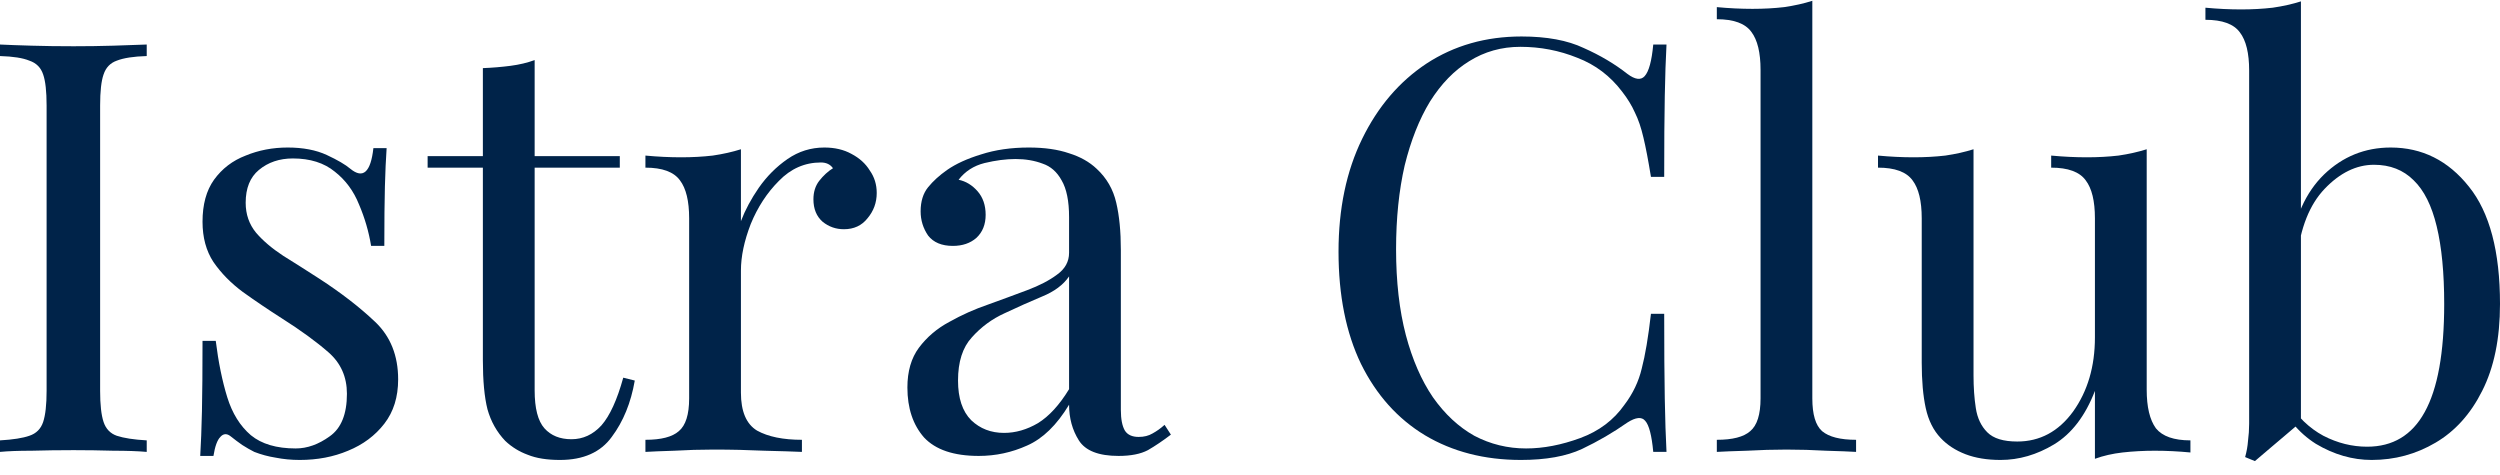
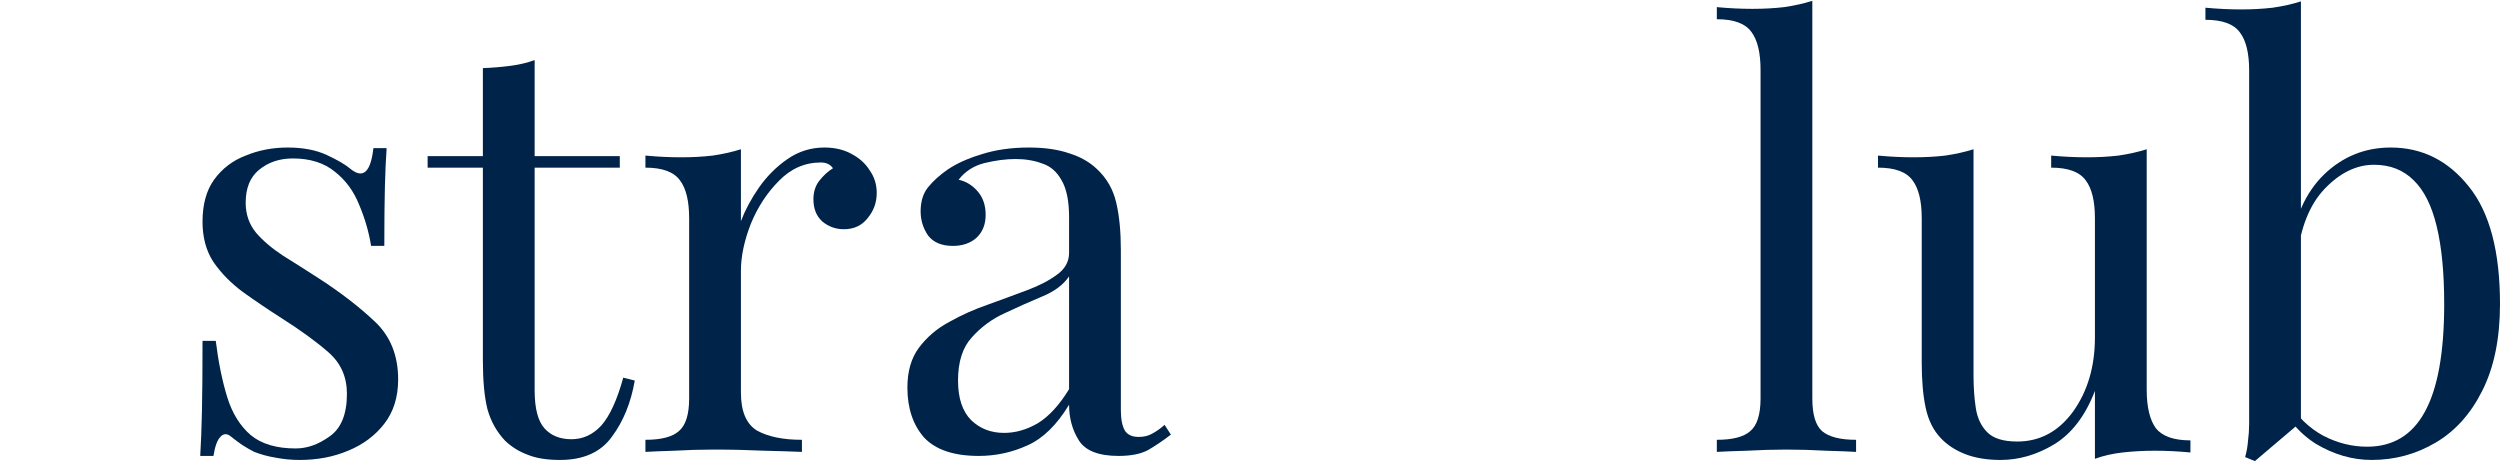
<svg xmlns="http://www.w3.org/2000/svg" width="100" height="19" viewBox="0 0 100 19" fill="none">
-   <path d="M5.869 1.781V2.242C5.347 2.257 4.948 2.318 4.672 2.426C4.411 2.518 4.235 2.702 4.143 2.978C4.051 3.239 4.005 3.653 4.005 4.221V15.636C4.005 16.188 4.051 16.603 4.143 16.879C4.235 17.155 4.411 17.339 4.672 17.431C4.948 17.523 5.347 17.585 5.869 17.615V18.076C5.516 18.045 5.071 18.029 4.534 18.029C4.012 18.014 3.483 18.006 2.946 18.006C2.347 18.006 1.787 18.014 1.266 18.029C0.744 18.029 0.322 18.045 0 18.076V17.615C0.522 17.585 0.913 17.523 1.174 17.431C1.45 17.339 1.634 17.155 1.726 16.879C1.818 16.603 1.864 16.188 1.864 15.636V4.221C1.864 3.653 1.818 3.239 1.726 2.978C1.634 2.702 1.45 2.518 1.174 2.426C0.913 2.318 0.522 2.257 0 2.242V1.781C0.322 1.797 0.744 1.812 1.266 1.827C1.787 1.843 2.347 1.85 2.946 1.85C3.483 1.85 4.012 1.843 4.534 1.827C5.071 1.812 5.516 1.797 5.869 1.781Z" fill="#002349" />
  <path d="M11.507 5.901C12.121 5.901 12.642 6.001 13.072 6.2C13.502 6.4 13.816 6.584 14.015 6.752C14.522 7.167 14.829 6.891 14.936 5.924H15.465C15.435 6.354 15.412 6.868 15.396 7.466C15.381 8.049 15.373 8.839 15.373 9.836H14.844C14.752 9.269 14.591 8.716 14.361 8.179C14.146 7.642 13.824 7.205 13.394 6.868C12.964 6.515 12.404 6.338 11.714 6.338C11.177 6.338 10.724 6.492 10.356 6.798C10.003 7.09 9.827 7.527 9.827 8.11C9.827 8.571 9.965 8.97 10.241 9.307C10.517 9.629 10.878 9.936 11.323 10.228C11.768 10.504 12.251 10.811 12.773 11.148C13.647 11.716 14.391 12.291 15.005 12.874C15.619 13.457 15.926 14.225 15.926 15.176C15.926 15.882 15.742 16.472 15.373 16.948C15.005 17.424 14.522 17.784 13.923 18.029C13.34 18.275 12.696 18.398 11.99 18.398C11.653 18.398 11.33 18.367 11.024 18.306C10.732 18.26 10.448 18.183 10.172 18.076C10.019 17.999 9.857 17.907 9.689 17.799C9.535 17.692 9.382 17.577 9.228 17.454C9.075 17.331 8.937 17.339 8.814 17.477C8.691 17.6 8.599 17.853 8.538 18.237H8.009C8.039 17.746 8.062 17.147 8.078 16.442C8.093 15.736 8.101 14.8 8.101 13.634H8.63C8.737 14.493 8.891 15.245 9.09 15.889C9.29 16.534 9.604 17.04 10.034 17.408C10.463 17.761 11.062 17.938 11.829 17.938C12.289 17.938 12.742 17.776 13.187 17.454C13.647 17.132 13.877 16.564 13.877 15.751C13.877 15.076 13.632 14.524 13.141 14.094C12.65 13.665 12.028 13.212 11.277 12.736C10.724 12.383 10.203 12.03 9.712 11.678C9.236 11.325 8.845 10.926 8.538 10.481C8.246 10.036 8.101 9.499 8.101 8.87C8.101 8.179 8.254 7.619 8.561 7.19C8.883 6.745 9.305 6.423 9.827 6.223C10.348 6.008 10.909 5.901 11.507 5.901Z" fill="#002349" />
  <path d="M21.386 2.403V6.246H24.792V6.706H21.386V15.613C21.386 16.334 21.517 16.84 21.777 17.132C22.038 17.424 22.399 17.569 22.859 17.569C23.319 17.569 23.718 17.385 24.056 17.017C24.393 16.633 24.685 15.997 24.93 15.107L25.391 15.222C25.237 16.112 24.93 16.863 24.47 17.477C24.025 18.091 23.335 18.398 22.399 18.398C21.877 18.398 21.448 18.329 21.11 18.191C20.773 18.068 20.473 17.884 20.212 17.638C19.875 17.285 19.637 16.863 19.499 16.372C19.376 15.882 19.315 15.229 19.315 14.416V6.706H17.105V6.246H19.315V2.725C19.698 2.71 20.067 2.679 20.42 2.633C20.773 2.587 21.095 2.51 21.386 2.403Z" fill="#002349" />
  <path d="M32.974 5.901C33.389 5.901 33.749 5.985 34.056 6.154C34.378 6.323 34.624 6.545 34.792 6.821C34.977 7.082 35.069 7.382 35.069 7.719C35.069 8.103 34.946 8.44 34.7 8.732C34.47 9.023 34.156 9.169 33.757 9.169C33.435 9.169 33.151 9.069 32.905 8.87C32.66 8.655 32.537 8.356 32.537 7.972C32.537 7.681 32.614 7.435 32.767 7.236C32.936 7.021 33.12 6.852 33.319 6.729C33.212 6.576 33.051 6.499 32.836 6.499C32.192 6.499 31.632 6.745 31.156 7.236C30.681 7.711 30.305 8.287 30.029 8.962C29.768 9.637 29.637 10.258 29.637 10.826V15.705C29.637 16.457 29.852 16.963 30.282 17.224C30.727 17.47 31.325 17.592 32.077 17.592V18.076C31.724 18.06 31.225 18.045 30.581 18.029C29.936 17.999 29.254 17.983 28.532 17.983C28.011 17.983 27.489 17.999 26.968 18.029C26.461 18.045 26.078 18.06 25.817 18.076V17.592C26.446 17.592 26.891 17.477 27.152 17.247C27.428 17.017 27.566 16.58 27.566 15.935V8.732C27.566 8.041 27.443 7.535 27.198 7.213C26.952 6.875 26.492 6.706 25.817 6.706V6.223C26.308 6.269 26.783 6.292 27.244 6.292C27.689 6.292 28.111 6.269 28.509 6.223C28.924 6.162 29.3 6.077 29.637 5.97V8.847C29.806 8.402 30.044 7.957 30.351 7.512C30.673 7.052 31.056 6.668 31.501 6.361C31.946 6.054 32.437 5.901 32.974 5.901Z" fill="#002349" />
  <path d="M39.149 18.237C38.152 18.237 37.423 17.991 36.963 17.5C36.518 16.994 36.296 16.326 36.296 15.498C36.296 14.854 36.449 14.324 36.756 13.91C37.078 13.48 37.485 13.135 37.976 12.874C38.467 12.598 38.981 12.368 39.518 12.184C40.07 11.984 40.592 11.793 41.083 11.608C41.574 11.424 41.972 11.217 42.279 10.987C42.602 10.757 42.763 10.466 42.763 10.113V8.686C42.763 8.041 42.663 7.55 42.464 7.213C42.279 6.875 42.026 6.653 41.704 6.545C41.382 6.423 41.021 6.361 40.622 6.361C40.239 6.361 39.825 6.415 39.38 6.522C38.95 6.63 38.605 6.852 38.344 7.19C38.635 7.251 38.889 7.405 39.103 7.65C39.318 7.896 39.426 8.21 39.426 8.594C39.426 8.977 39.303 9.284 39.057 9.514C38.812 9.729 38.497 9.836 38.114 9.836C37.669 9.836 37.339 9.698 37.124 9.422C36.925 9.131 36.825 8.808 36.825 8.456C36.825 8.057 36.925 7.734 37.124 7.489C37.324 7.243 37.577 7.013 37.884 6.798C38.236 6.553 38.689 6.346 39.242 6.177C39.809 5.993 40.446 5.901 41.152 5.901C41.781 5.901 42.318 5.978 42.763 6.131C43.208 6.269 43.576 6.476 43.867 6.752C44.266 7.121 44.527 7.573 44.65 8.11C44.773 8.632 44.834 9.261 44.834 9.997V16.395C44.834 16.764 44.888 17.04 44.995 17.224C45.102 17.393 45.287 17.477 45.547 17.477C45.762 17.477 45.946 17.431 46.1 17.339C46.269 17.247 46.43 17.132 46.583 16.994L46.836 17.385C46.514 17.631 46.207 17.838 45.916 18.006C45.624 18.16 45.233 18.237 44.742 18.237C43.944 18.237 43.415 18.029 43.154 17.615C42.893 17.201 42.763 16.725 42.763 16.188C42.272 17.002 41.712 17.546 41.083 17.822C40.469 18.099 39.825 18.237 39.149 18.237ZM40.162 17.316C40.622 17.316 41.075 17.186 41.52 16.925C41.965 16.649 42.379 16.196 42.763 15.567V11.056C42.532 11.394 42.172 11.662 41.681 11.862C41.205 12.061 40.707 12.284 40.185 12.529C39.679 12.759 39.242 13.081 38.873 13.496C38.505 13.895 38.321 14.47 38.321 15.222C38.321 15.928 38.497 16.457 38.85 16.81C39.203 17.147 39.64 17.316 40.162 17.316Z" fill="#002349" />
-   <path d="M60.86 1.459C61.873 1.459 62.701 1.613 63.346 1.919C64.005 2.211 64.588 2.556 65.095 2.955C65.402 3.185 65.632 3.216 65.785 3.047C65.954 2.863 66.069 2.441 66.13 1.781H66.66C66.629 2.349 66.606 3.039 66.591 3.853C66.575 4.666 66.568 5.74 66.568 7.075H66.038C65.931 6.415 65.831 5.893 65.739 5.51C65.647 5.111 65.532 4.773 65.394 4.497C65.271 4.221 65.103 3.945 64.888 3.669C64.412 3.039 63.814 2.587 63.093 2.311C62.371 2.019 61.612 1.873 60.814 1.873C60.062 1.873 59.38 2.065 58.766 2.449C58.167 2.817 57.646 3.354 57.201 4.06C56.771 4.766 56.434 5.617 56.188 6.614C55.958 7.612 55.843 8.732 55.843 9.974C55.843 11.263 55.973 12.406 56.234 13.404C56.495 14.386 56.856 15.214 57.316 15.889C57.791 16.564 58.344 17.078 58.973 17.431C59.617 17.769 60.308 17.938 61.044 17.938C61.735 17.938 62.456 17.799 63.208 17.523C63.959 17.247 64.55 16.802 64.98 16.188C65.317 15.743 65.547 15.26 65.67 14.739C65.808 14.217 65.931 13.488 66.038 12.552H66.568C66.568 13.948 66.575 15.076 66.591 15.935C66.606 16.779 66.629 17.492 66.66 18.076H66.13C66.069 17.416 65.962 17.002 65.808 16.833C65.67 16.664 65.432 16.687 65.095 16.902C64.527 17.301 63.921 17.654 63.277 17.96C62.648 18.252 61.834 18.398 60.837 18.398C59.38 18.398 58.098 18.068 56.994 17.408C55.904 16.748 55.053 15.797 54.439 14.554C53.841 13.312 53.541 11.816 53.541 10.066C53.541 8.348 53.856 6.845 54.485 5.556C55.114 4.267 55.973 3.262 57.063 2.541C58.167 1.82 59.433 1.459 60.86 1.459Z" fill="#002349" />
  <path d="M72.493 0.032V15.935C72.493 16.58 72.624 17.017 72.885 17.247C73.161 17.477 73.613 17.592 74.243 17.592V18.076C73.982 18.06 73.583 18.045 73.046 18.029C72.524 17.999 71.995 17.983 71.458 17.983C70.936 17.983 70.407 17.999 69.87 18.029C69.333 18.045 68.934 18.06 68.673 18.076V17.592C69.302 17.592 69.747 17.477 70.008 17.247C70.284 17.017 70.422 16.58 70.422 15.935V2.794C70.422 2.104 70.299 1.597 70.054 1.275C69.808 0.937 69.348 0.769 68.673 0.769V0.285C69.164 0.331 69.64 0.354 70.1 0.354C70.545 0.354 70.967 0.331 71.366 0.285C71.78 0.224 72.156 0.14 72.493 0.032Z" fill="#002349" />
  <path d="M85.868 5.97V15.59C85.868 16.28 85.991 16.794 86.236 17.132C86.497 17.454 86.957 17.615 87.617 17.615V18.099C87.141 18.053 86.666 18.029 86.19 18.029C85.745 18.029 85.316 18.053 84.901 18.099C84.502 18.145 84.134 18.229 83.797 18.352V15.636C83.413 16.633 82.868 17.347 82.162 17.776C81.472 18.191 80.759 18.398 80.022 18.398C79.485 18.398 79.017 18.321 78.618 18.168C78.219 18.014 77.889 17.799 77.629 17.523C77.337 17.216 77.138 16.817 77.03 16.326C76.923 15.835 76.869 15.229 76.869 14.508V8.732C76.869 8.041 76.746 7.535 76.501 7.213C76.255 6.875 75.795 6.706 75.12 6.706V6.223C75.611 6.269 76.087 6.292 76.547 6.292C76.992 6.292 77.414 6.269 77.813 6.223C78.227 6.162 78.603 6.077 78.941 5.97V15.015C78.941 15.49 78.971 15.928 79.033 16.326C79.094 16.725 79.247 17.048 79.493 17.293C79.738 17.539 80.137 17.661 80.69 17.661C81.595 17.661 82.339 17.262 82.922 16.465C83.505 15.651 83.797 14.662 83.797 13.496V8.732C83.797 8.041 83.674 7.535 83.428 7.213C83.183 6.875 82.722 6.706 82.047 6.706V6.223C82.538 6.269 83.014 6.292 83.474 6.292C83.919 6.292 84.341 6.269 84.74 6.223C85.154 6.162 85.53 6.077 85.868 5.97Z" fill="#002349" />
  <path d="M95.627 5.901C96.885 5.901 97.929 6.423 98.757 7.466C99.586 8.494 100 10.059 100 12.161C100 13.542 99.762 14.7 99.287 15.636C98.826 16.557 98.205 17.247 97.422 17.707C96.64 18.168 95.788 18.398 94.868 18.398C94.101 18.398 93.356 18.183 92.635 17.753C91.93 17.308 91.4 16.656 91.047 15.797L91.508 16.05C91.891 16.664 92.367 17.124 92.935 17.431C93.502 17.723 94.085 17.868 94.684 17.868C95.712 17.868 96.479 17.408 96.985 16.488C97.507 15.552 97.768 14.109 97.768 12.161C97.768 10.918 97.668 9.882 97.468 9.054C97.269 8.225 96.962 7.612 96.548 7.213C96.134 6.798 95.604 6.591 94.96 6.591C94.254 6.591 93.594 6.914 92.981 7.558C92.382 8.187 92.014 9.115 91.876 10.343L91.6 10.021C91.769 8.716 92.221 7.704 92.958 6.983C93.709 6.261 94.599 5.901 95.627 5.901ZM92.037 0.055V16.879C91.838 17.048 91.63 17.224 91.416 17.408C91.216 17.577 91.017 17.746 90.817 17.915C90.618 18.083 90.411 18.26 90.196 18.444L89.805 18.283C89.866 18.068 89.904 17.853 89.92 17.638C89.95 17.408 89.966 17.178 89.966 16.948V2.817C89.966 2.127 89.843 1.62 89.597 1.298C89.352 0.96 88.892 0.792 88.217 0.792V0.308C88.708 0.354 89.183 0.377 89.644 0.377C90.088 0.377 90.51 0.354 90.909 0.308C91.324 0.247 91.699 0.163 92.037 0.055Z" fill="#002349" />
</svg>